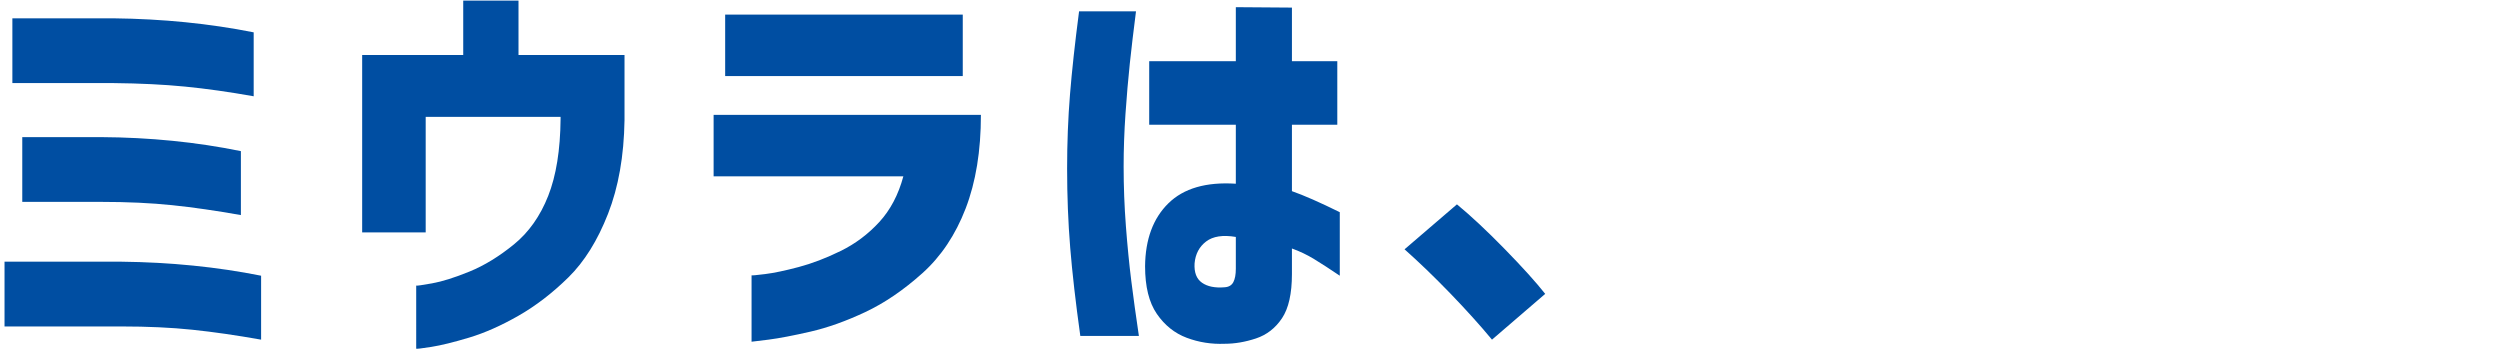
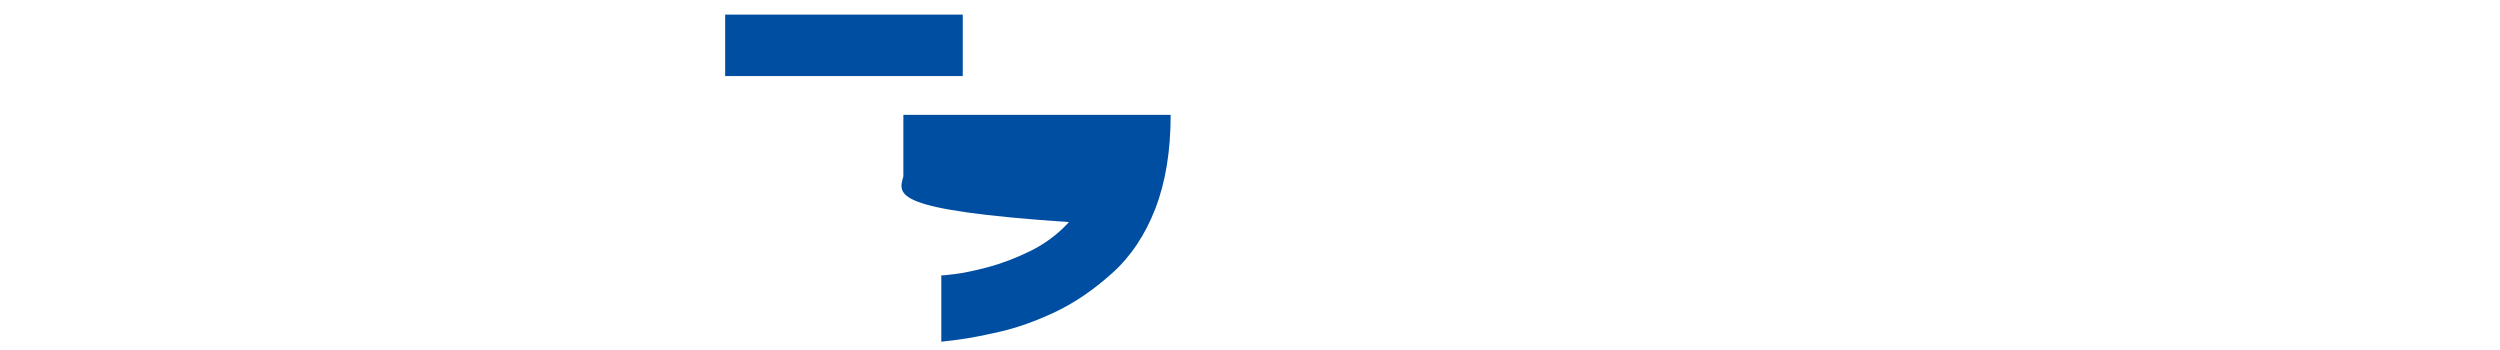
<svg xmlns="http://www.w3.org/2000/svg" version="1.1" x="0px" y="0px" width="100%" height="100%" viewBox="2 1 478 67" enable-background="new 2 1 478 67" xml:space="preserve">
  <defs>
</defs>
-   <rect fill="none" width="480" height="200" />
  <g>
    <g>
-       <path fill="#004EA2" d="M51.923,53.716v12.225c-4.732-0.841-9.11-1.472-13.132-1.893c-4.022-0.421-8.557-0.63-13.605-0.63H2.866    V51.035h22.32C34.598,51.141,43.511,52.035,51.923,53.716z M50.504,7.184v12.225c-4.732-0.841-9.109-1.459-13.132-1.853    c-4.022-0.395-8.584-0.619-13.684-0.67H4.365V4.502h19.323C33.1,4.607,42.038,5.5,50.504,7.184z M48.059,29.898v12.225    c-4.732-0.841-9.11-1.472-13.132-1.893c-4.022-0.42-8.584-0.631-13.684-0.631H6.258V27.216h14.985    C30.654,27.269,39.593,28.163,48.059,29.898z" />
-       <path fill="#004EA2" d="M83.392,45.435H71.246V11.521h19.323V1.11h10.568v10.41h20.27v12.462    c-0.106,6.836-1.157,12.804-3.155,17.903c-1.999,5.101-4.522,9.149-7.572,12.146c-3.05,2.997-6.23,5.441-9.543,7.334    c-3.312,1.893-6.455,3.286-9.425,4.18c-2.972,0.894-5.377,1.486-7.217,1.775c-1.841,0.289-2.813,0.406-2.918,0.355V55.61    c0.105,0.052,1.117-0.093,3.037-0.435c1.919-0.342,4.298-1.09,7.138-2.247c2.839-1.156,5.678-2.891,8.518-5.205    c2.839-2.314,5.02-5.403,6.546-9.269c1.524-3.864,2.313-8.767,2.366-14.709v-0.394H83.392V45.435z" />
-       <path fill="#004EA2" d="M174.723,34.709h-36.28V22.957h51.107c0,6.889-0.974,12.856-2.918,17.904    c-1.946,5.047-4.707,9.176-8.281,12.382c-3.577,3.208-7.205,5.679-10.884,7.414c-3.681,1.735-7.177,2.983-10.489,3.747    c-3.313,0.761-5.994,1.274-8.045,1.538c-2.051,0.263-3.129,0.395-3.234,0.395V53.638c0.052,0.053,0.919-0.026,2.603-0.237    c1.683-0.209,3.812-0.657,6.389-1.341c2.575-0.682,5.257-1.708,8.045-3.076c2.787-1.367,5.245-3.207,7.374-5.521    C172.238,41.15,173.776,38.231,174.723,34.709z M140.651,15.544V3.792h45.429v11.752H140.651z" />
-       <path fill="#004EA2" d="M208.32,3.161h10.884c-0.473,3.681-0.867,7.007-1.183,9.977c-0.315,2.971-0.591,6.179-0.828,9.623    c-0.236,3.443-0.354,6.795-0.354,10.056c0,3.838,0.144,7.65,0.434,11.436c0.289,3.786,0.631,7.256,1.025,10.411    c0.394,3.156,0.88,6.677,1.459,10.569h-11.2c-0.895-6.415-1.538-12.04-1.933-16.878c-0.394-4.837-0.591-9.885-0.591-15.143    c0-4.89,0.184-9.609,0.552-14.158C206.952,14.506,207.532,9.208,208.32,3.161z M221.728,24.85V12.704h16.562V2.372l10.727,0.08    v10.252h8.675V24.85h-8.675v12.699c2.26,0.789,5.31,2.129,9.149,4.022v12.146c-1.946-1.314-3.589-2.378-4.93-3.194    c-1.34-0.815-2.748-1.485-4.219-2.011v4.89c0,3.734-0.631,6.546-1.893,8.439c-1.262,1.893-2.918,3.18-4.969,3.865    c-2.051,0.682-4.049,1.024-5.994,1.024c-2.524,0.104-4.943-0.276-7.256-1.144c-2.314-0.868-4.22-2.394-5.718-4.574    c-1.499-2.182-2.248-5.218-2.248-9.11c0.052-5.152,1.538-9.161,4.456-12.028c2.918-2.865,7.216-4.114,12.895-3.747V24.85H221.728z     M236.162,55.925c0.789-0.052,1.34-0.381,1.656-0.986c0.315-0.603,0.473-1.458,0.473-2.563v-6.073    c-2.472-0.42-4.365-0.13-5.679,0.868c-1.314,1-2.05,2.394-2.208,4.18c-0.106,1.735,0.367,2.971,1.419,3.707    C232.875,55.794,234.32,56.083,236.162,55.925z" />
-       <path fill="#004EA2" d="M287.269,65.941c-2.314-2.787-4.983-5.745-8.005-8.873c-3.024-3.127-5.929-5.927-8.715-8.399l10.017-8.596    c2.682,2.208,5.718,5.046,9.109,8.517c3.392,3.47,5.98,6.337,7.769,8.597L287.269,65.941z" />
+       <path fill="#004EA2" d="M174.723,34.709V22.957h51.107c0,6.889-0.974,12.856-2.918,17.904    c-1.946,5.047-4.707,9.176-8.281,12.382c-3.577,3.208-7.205,5.679-10.884,7.414c-3.681,1.735-7.177,2.983-10.489,3.747    c-3.313,0.761-5.994,1.274-8.045,1.538c-2.051,0.263-3.129,0.395-3.234,0.395V53.638c0.052,0.053,0.919-0.026,2.603-0.237    c1.683-0.209,3.812-0.657,6.389-1.341c2.575-0.682,5.257-1.708,8.045-3.076c2.787-1.367,5.245-3.207,7.374-5.521    C172.238,41.15,173.776,38.231,174.723,34.709z M140.651,15.544V3.792h45.429v11.752H140.651z" />
    </g>
  </g>
  <rect id="_x3C_スライス_x3E__4_" x="2" y="1" fill="none" width="478" height="67" />
</svg>